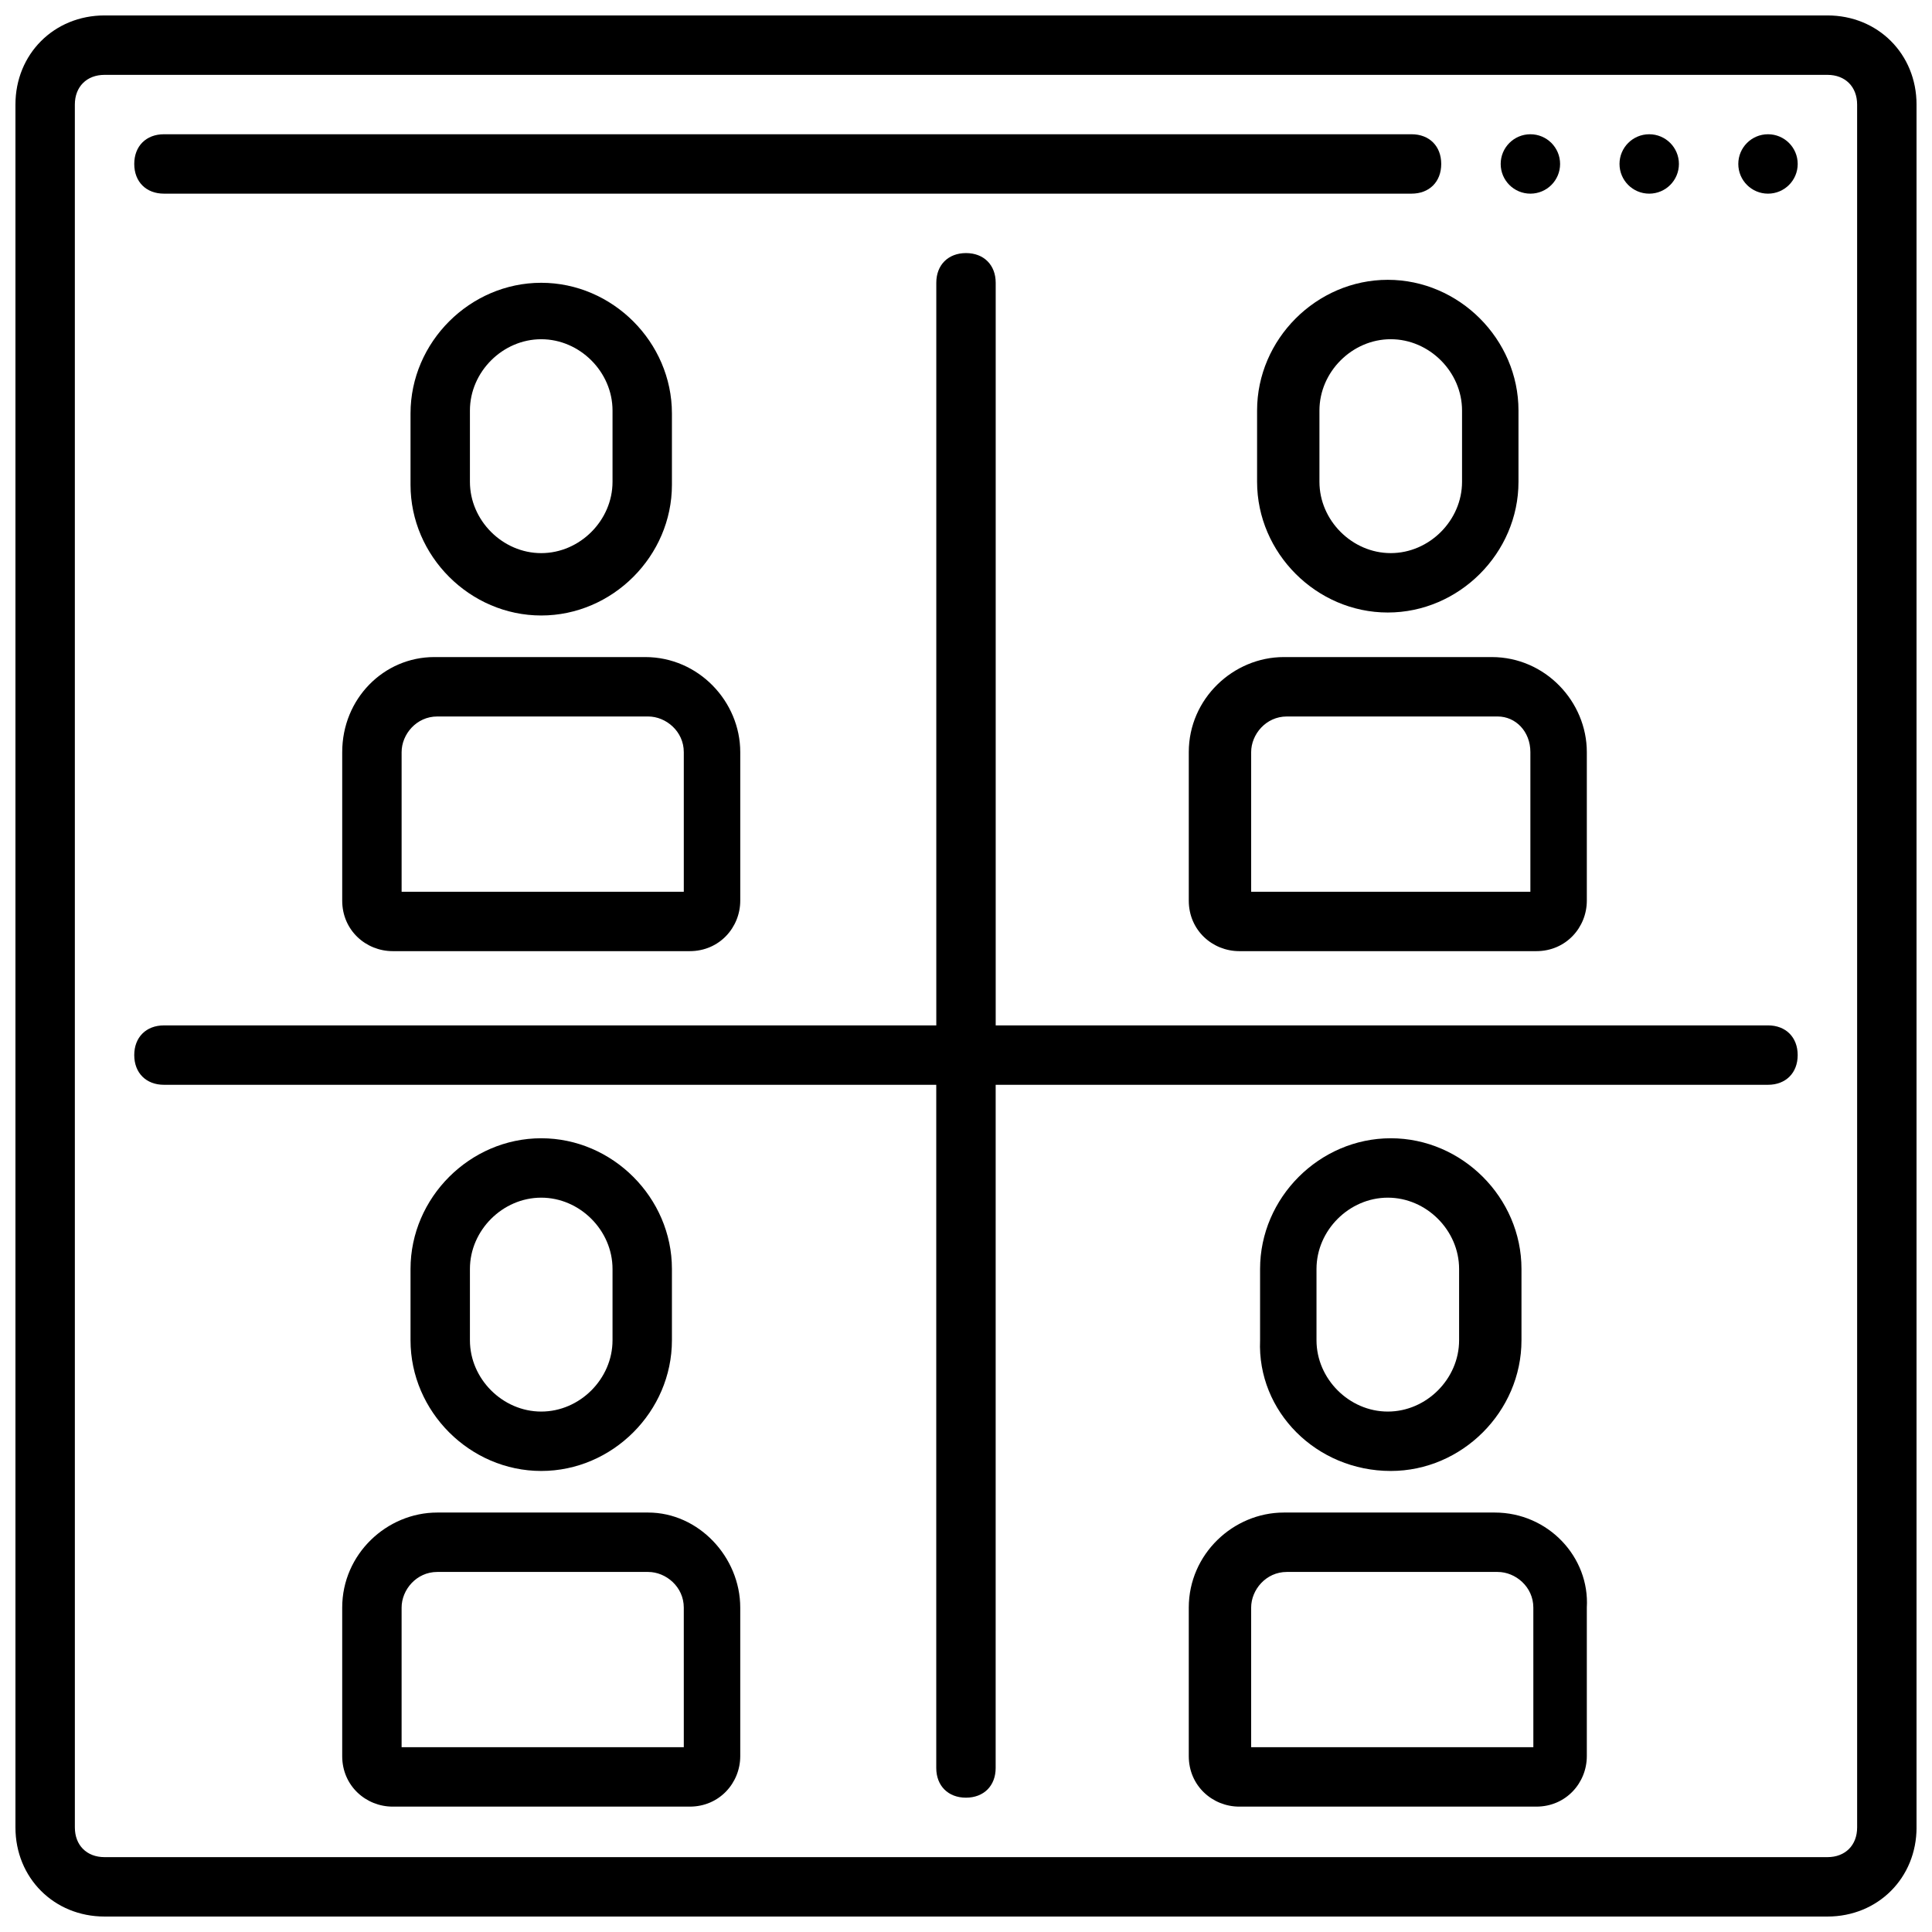
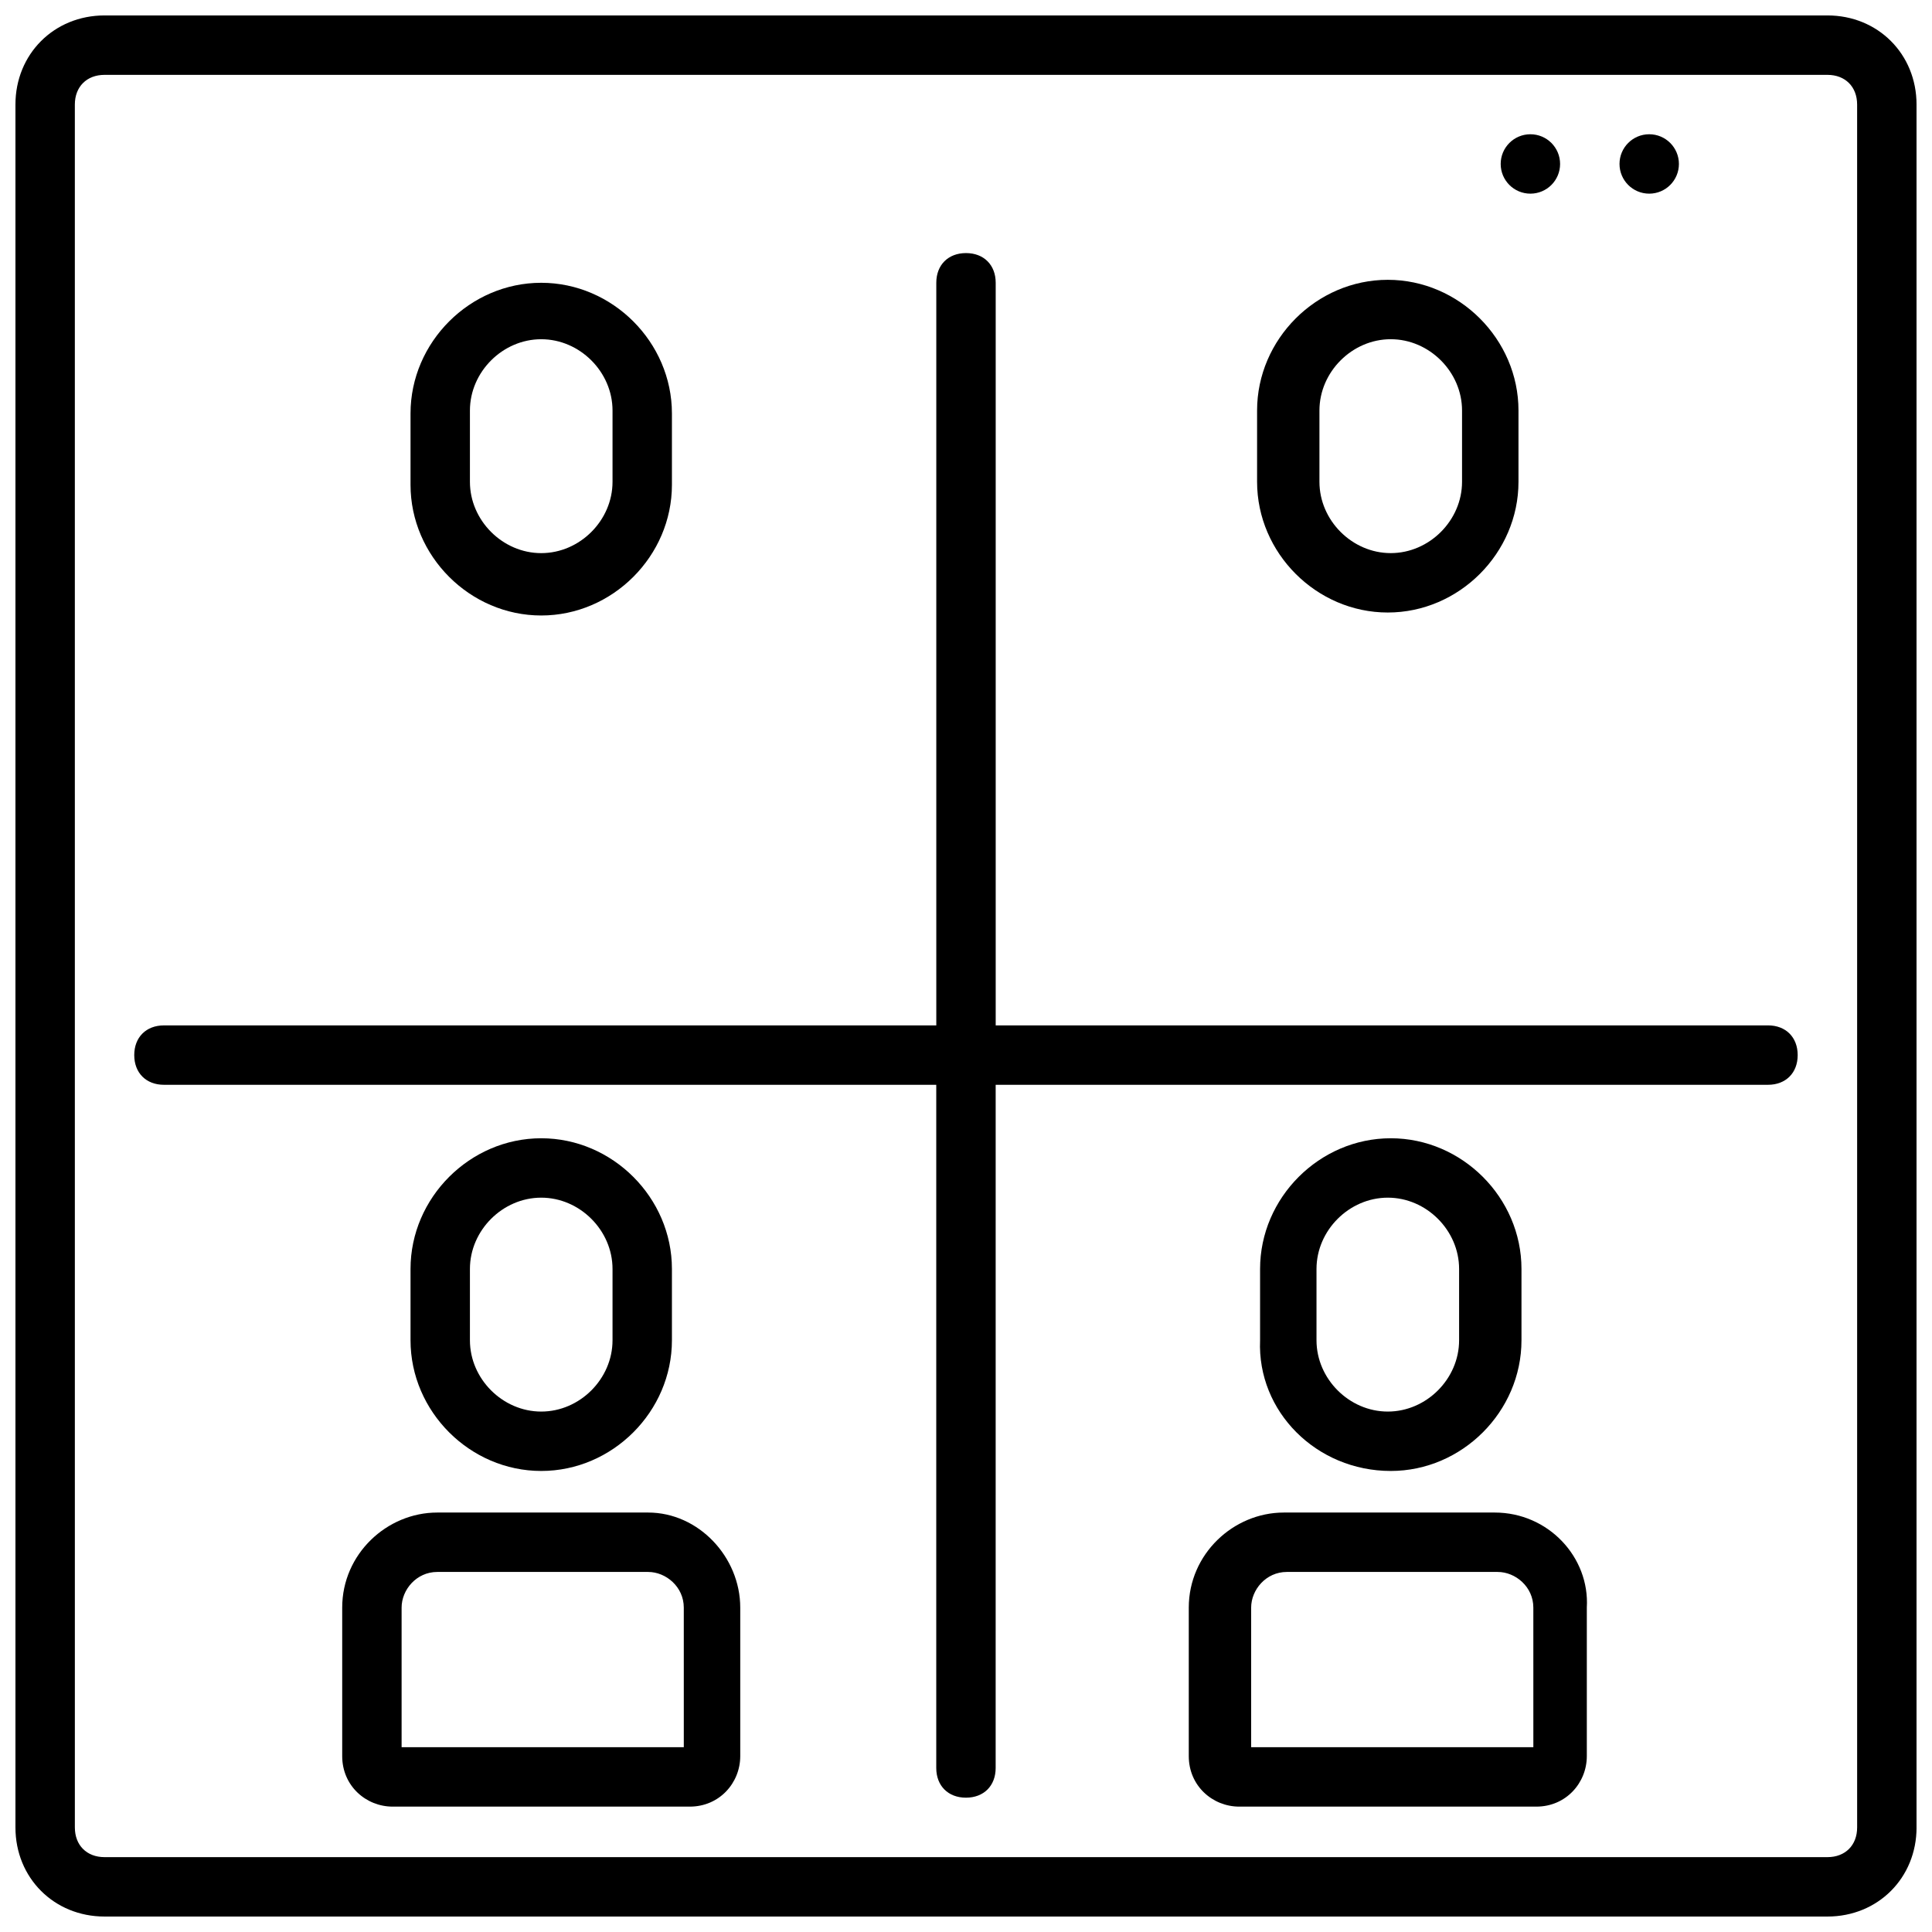
<svg xmlns="http://www.w3.org/2000/svg" width="800px" height="800px" version="1.1" viewBox="144 144 512 512">
  <defs>
    <clipPath id="a">
      <path d="m148.09 148.09h503.81v503.81h-503.81z" />
    </clipPath>
  </defs>
  <g clip-path="url(#a)">
    <path d="m628.29 148.09h-456.58c-13.383 0-23.617 10.234-23.617 23.617v456.58c0 13.383 10.234 23.617 23.617 23.617h456.58c13.383 0 23.617-10.234 23.617-23.617l-0.004-456.58c0-13.383-10.234-23.617-23.613-23.617zm7.871 480.2c0 4.723-3.148 7.871-7.871 7.871h-456.58c-4.723 0-7.871-3.148-7.871-7.871l-0.004-456.58c0-4.723 3.148-7.871 7.871-7.871h456.58c4.723 0 7.871 3.148 7.871 7.871z" />
  </g>
-   <path d="m620.41 187.45c0 4.348-3.523 7.871-7.871 7.871-4.348 0-7.871-3.523-7.871-7.871s3.523-7.871 7.871-7.871c4.348 0 7.871 3.523 7.871 7.871" />
  <path d="m588.93 187.45c0 4.348-3.523 7.871-7.871 7.871-4.348 0-7.871-3.523-7.871-7.871s3.523-7.871 7.871-7.871c4.348 0 7.871 3.523 7.871 7.871" />
  <path d="m557.44 187.45c0 4.348-3.523 7.871-7.871 7.871s-7.871-3.523-7.871-7.871 3.523-7.871 7.871-7.871 7.871 3.523 7.871 7.871" />
-   <path d="m187.45 195.32h330.62c4.723 0 7.871-3.148 7.871-7.871s-3.148-7.871-7.871-7.871h-330.62c-4.723 0-7.871 3.148-7.871 7.871s3.148 7.871 7.871 7.871z" />
  <path d="m612.54 415.74h-204.67v-196.8c0-4.723-3.148-7.871-7.871-7.871s-7.871 3.148-7.871 7.871v196.8h-204.68c-4.723 0-7.871 3.148-7.871 7.871 0 4.723 3.148 7.871 7.871 7.871h204.67v181.05c0 4.723 3.148 7.871 7.871 7.871s7.871-3.148 7.871-7.871l0.004-181.05h204.67c4.723 0 7.871-3.148 7.871-7.871 0-4.727-3.148-7.875-7.871-7.875z" />
-   <path d="m234.69 343.32v39.359c0 7.871 6.297 13.383 13.383 13.383h78.719c7.871 0 13.383-6.297 13.383-13.383v-39.359c0-13.383-11.02-25.191-25.191-25.191h-55.891c-13.383 0-24.402 11.02-24.402 25.191zm15.742 0c0-4.723 3.938-9.445 9.445-9.445h55.891c4.723 0 9.445 3.938 9.445 9.445v37h-74.781z" />
  <path d="m287.43 307.11c18.895 0 34.637-15.742 34.637-34.637v-18.895c0-18.895-15.742-34.637-34.637-34.637-18.895 0-34.637 15.742-34.637 34.637v18.895c0 18.891 15.742 34.637 34.637 34.637zm-18.895-54.316c0-10.234 8.66-18.895 18.895-18.895 10.234 0 18.895 8.66 18.895 18.895v18.895c0 10.234-8.66 18.895-18.895 18.895-10.234 0-18.895-8.66-18.895-18.895z" />
-   <path d="m484.23 318.13c-13.383 0-25.191 11.02-25.191 25.191v39.359c0 7.871 6.297 13.383 13.383 13.383h78.719c7.871 0 13.383-6.297 13.383-13.383v-39.359c0-13.383-11.02-25.191-25.191-25.191zm65.336 25.191v37h-73.996v-37c0-4.723 3.938-9.445 9.445-9.445h55.891c4.727 0 8.66 3.934 8.66 9.445z" />
  <path d="m477.14 252.79v18.895c0 18.895 15.742 34.637 34.637 34.637s34.637-15.742 34.637-34.637v-18.895c0-18.895-15.742-34.637-34.637-34.637s-34.637 15.742-34.637 34.637zm54.316 0v18.895c0 10.234-8.66 18.895-18.895 18.895s-18.895-8.66-18.895-18.895v-18.895c0-10.234 8.66-18.895 18.895-18.895s18.895 8.66 18.895 18.895z" />
  <path d="m315.77 544.84h-55.891c-13.383 0-25.191 11.02-25.191 25.191v39.359c0 7.871 6.297 13.383 13.383 13.383h78.719c7.871 0 13.383-6.297 13.383-13.383v-39.359c0-13.383-11.023-25.191-24.402-25.191zm8.656 62.188h-73.996v-37c0-4.723 3.938-9.445 9.445-9.445h55.891c4.723 0 9.445 3.938 9.445 9.445l0.004 37z" />
  <path d="m287.43 533.82c18.895 0 34.637-15.742 34.637-34.637v-18.895c0-18.895-15.742-34.637-34.637-34.637-18.895 0-34.637 15.742-34.637 34.637v18.895c0 18.891 15.742 34.637 34.637 34.637zm-18.895-53.531c0-10.234 8.66-18.895 18.895-18.895 10.234 0 18.895 8.66 18.895 18.895v18.895c0 10.234-8.66 18.895-18.895 18.895-10.234 0-18.895-8.66-18.895-18.895z" />
  <path d="m540.12 544.84h-55.891c-13.383 0-25.191 11.02-25.191 25.191v39.359c0 7.871 6.297 13.383 13.383 13.383h78.719c7.871 0 13.383-6.297 13.383-13.383v-39.359c0.789-13.383-10.234-25.191-24.402-25.191zm9.445 62.188h-73.996v-37c0-4.723 3.938-9.445 9.445-9.445h55.891c4.723 0 9.445 3.938 9.445 9.445l0.004 37z" />
  <path d="m512.57 533.82c18.895 0 34.637-15.742 34.637-34.637v-18.895c0-18.895-15.742-34.637-34.637-34.637-18.895 0-34.637 15.742-34.637 34.637v18.895c-0.789 18.891 14.953 34.637 34.637 34.637zm-19.684-53.531c0-10.234 8.66-18.895 18.895-18.895s18.895 8.66 18.895 18.895v18.895c0 10.234-8.66 18.895-18.895 18.895s-18.895-8.66-18.895-18.895z" />
</svg>